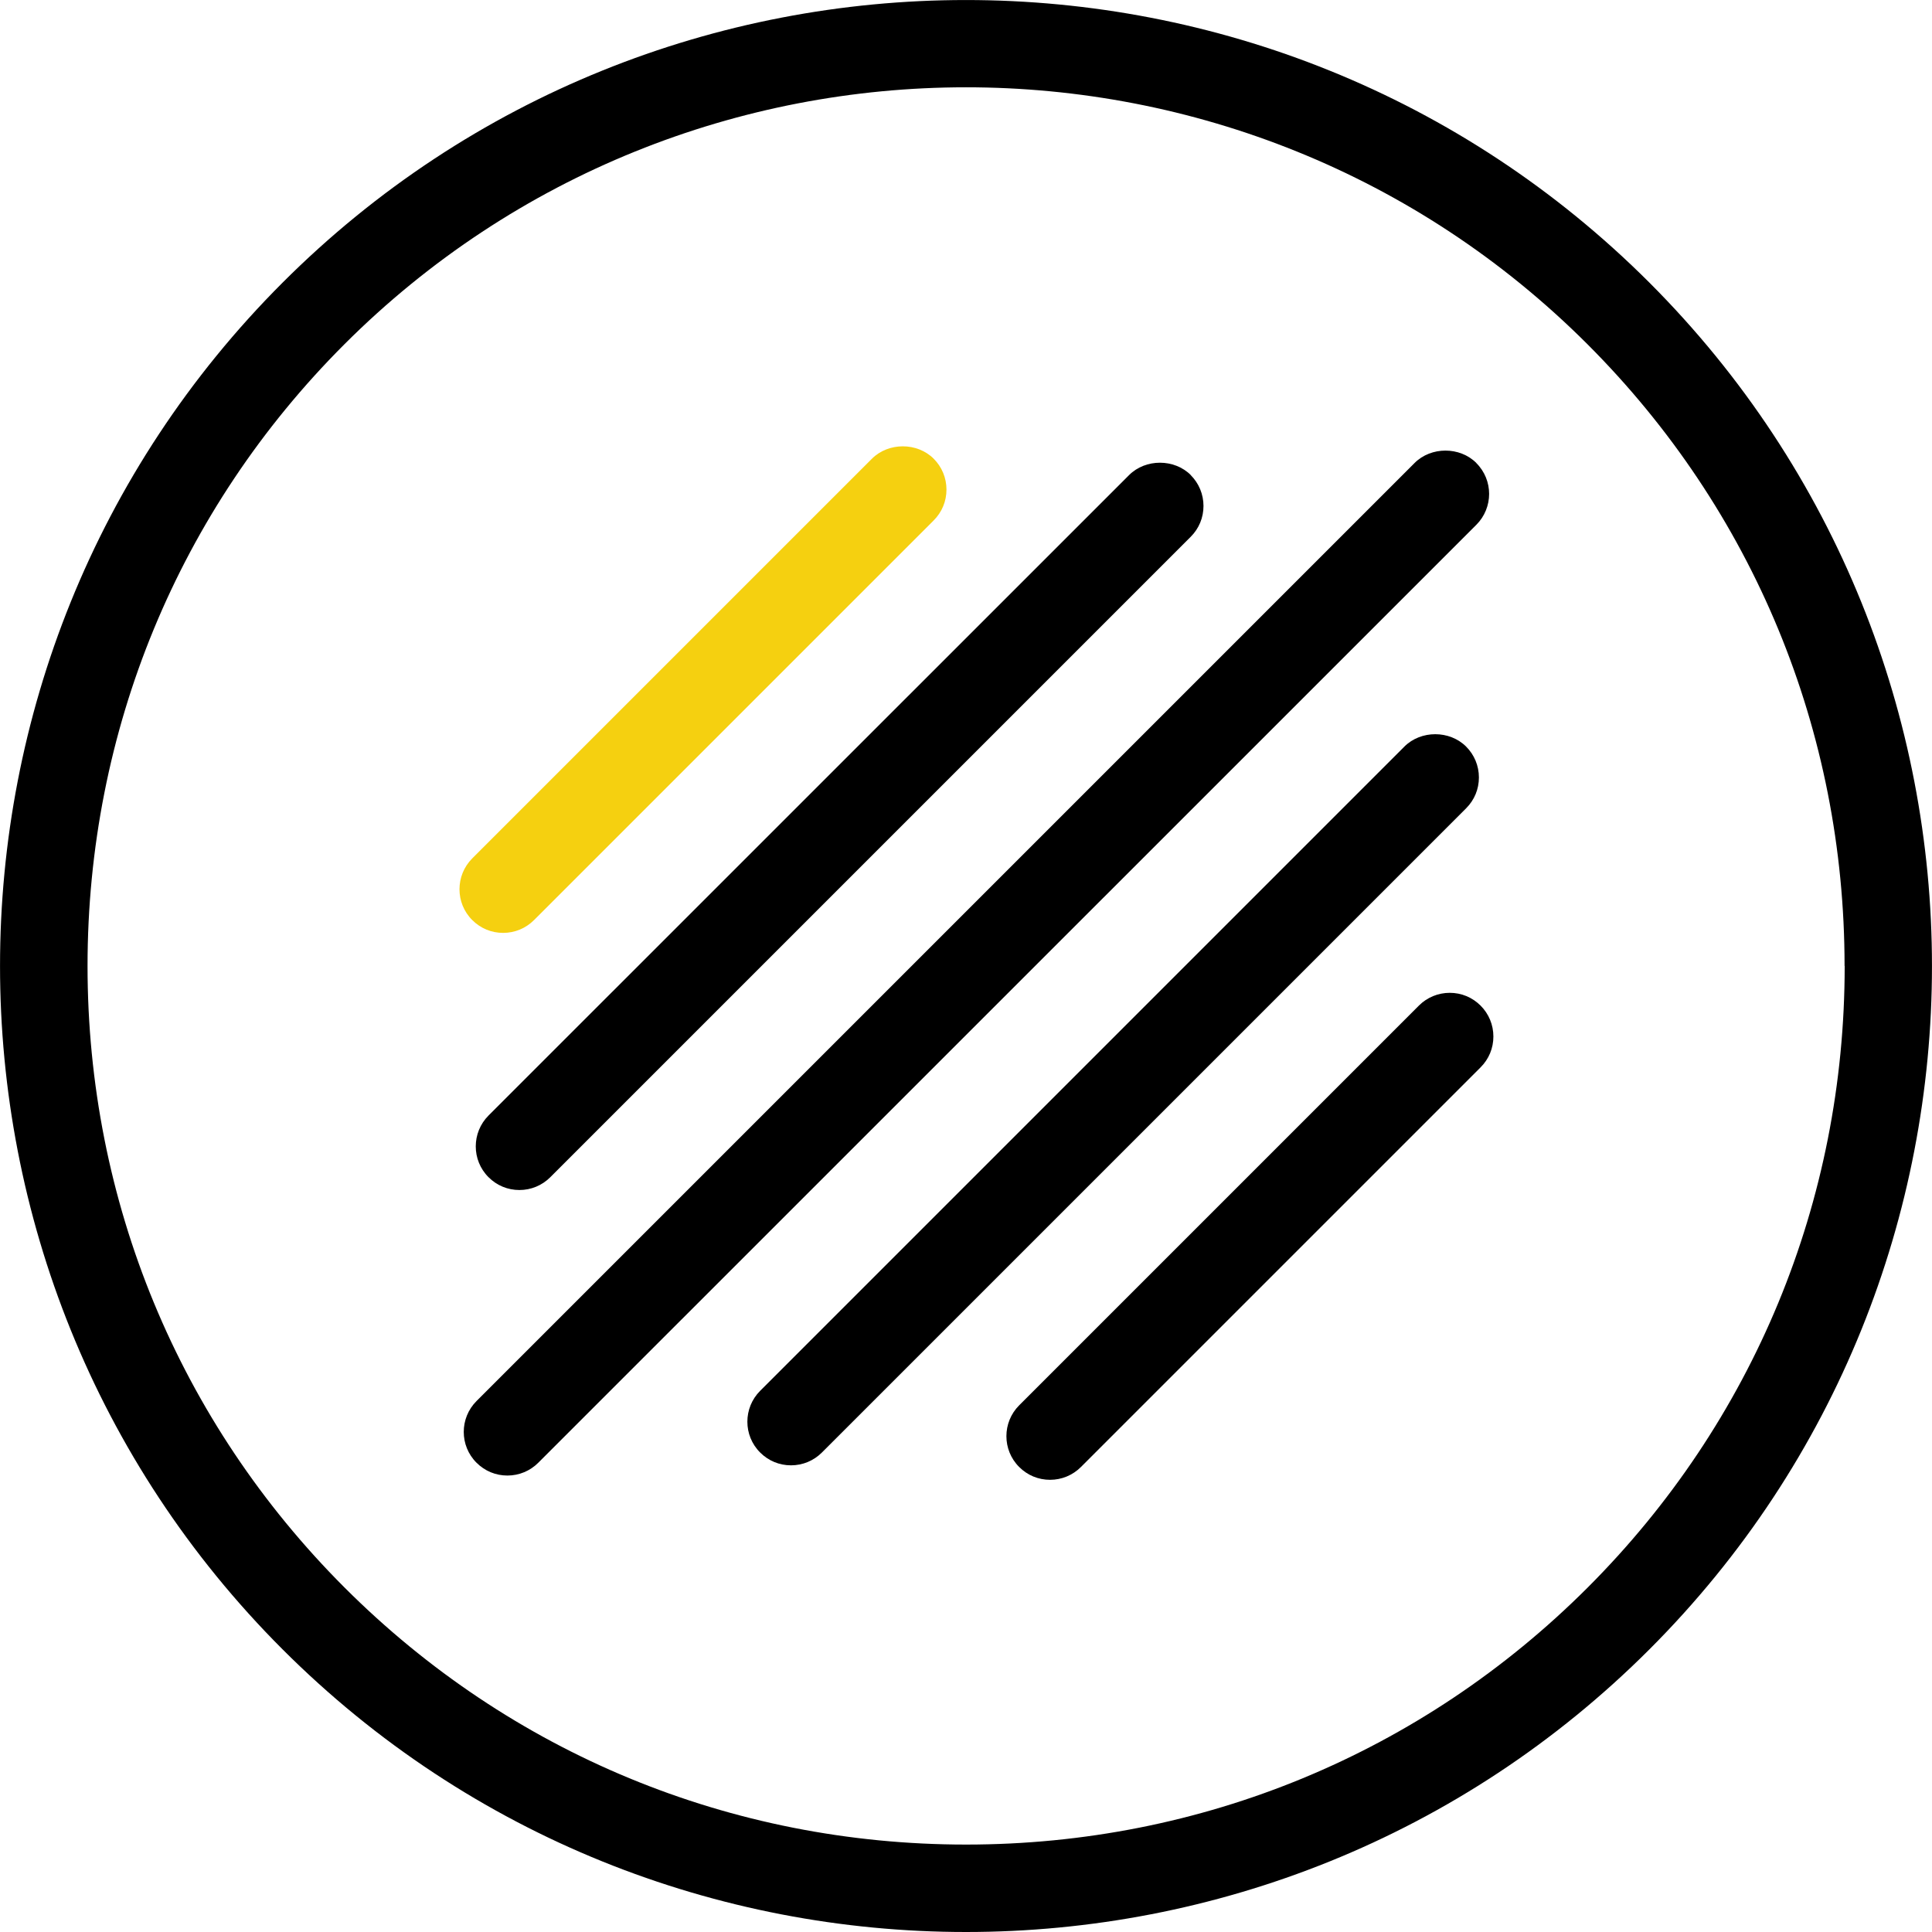
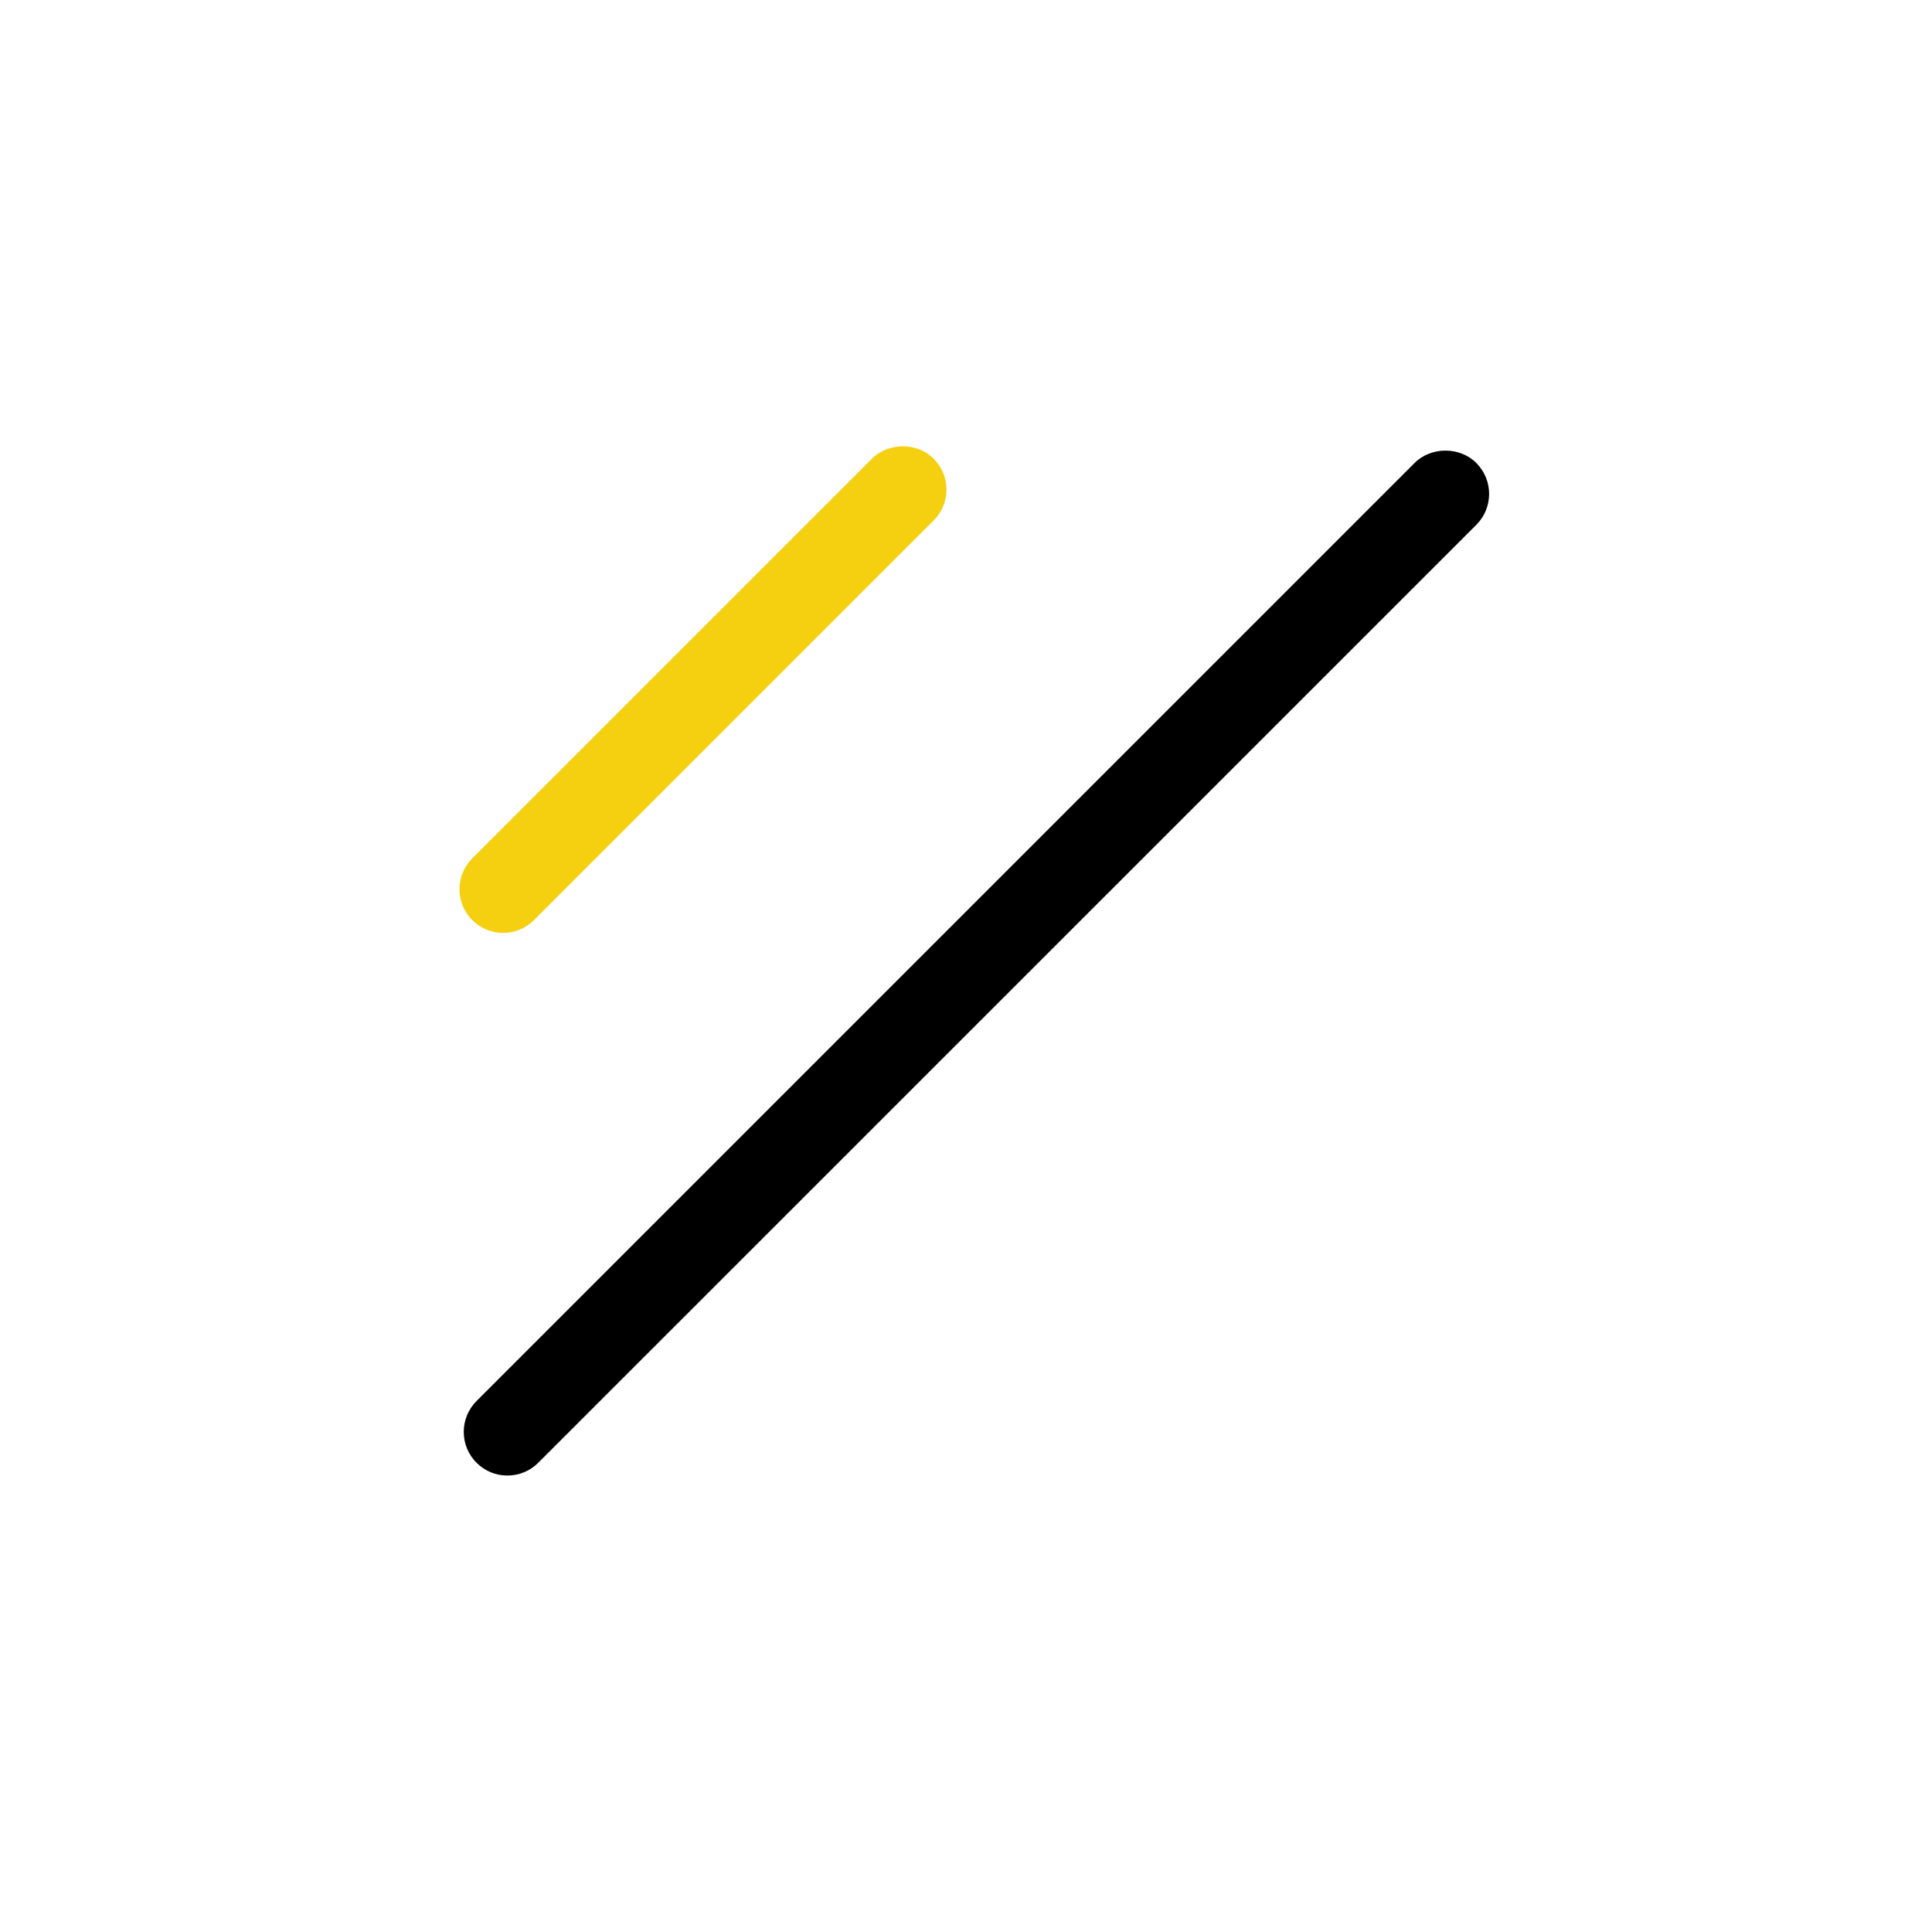
<svg xmlns="http://www.w3.org/2000/svg" id="b" width="172.14" height="172.14" viewBox="0 0 172.14 172.14">
  <g id="c">
    <g>
-       <path d="M146.96,25.18C113.38-8.39,58.75-8.39,25.18,25.18c-33.57,33.57-33.57,88.2,0,121.78,16.79,16.79,38.84,25.18,60.89,25.18s44.1-8.39,60.89-25.18c33.57-33.57,33.57-88.2,0-121.78Zm17.4,60.89c0,20.94-8.13,40.61-22.9,55.38-14.77,14.77-34.44,22.9-55.38,22.9s-40.61-8.13-55.38-22.9c-14.77-14.77-22.9-34.44-22.9-55.38S15.91,45.45,30.68,30.68c30.54-30.53,80.23-30.54,110.77,0,14.77,14.77,22.9,34.44,22.9,55.38Z" />
      <path d="M83.19,40.87c-1.47-1.47-4.03-1.47-5.5,0l-35.61,35.61c-1.52,1.52-1.52,3.99,0,5.5h0c.74,.74,1.71,1.14,2.75,1.14s2.02-.41,2.75-1.14l35.61-35.61c.74-.74,1.14-1.71,1.14-2.75s-.41-2.02-1.14-2.75Z" fill="#f5d010" />
-       <path d="M131.92,89.6c-.74-.74-1.71-1.14-2.75-1.14s-2.02,.41-2.75,1.14l-35.61,35.61c-1.52,1.52-1.52,3.99,0,5.5h0c.74,.74,1.71,1.14,2.75,1.14s2.02-.41,2.75-1.14l35.61-35.61c.74-.74,1.14-1.71,1.14-2.75s-.41-2.02-1.14-2.75Z" />
      <path d="M131.54,41.25c-1.47-1.47-4.03-1.47-5.5,0L42.46,124.83c-1.52,1.52-1.52,3.99,0,5.5h0c.74,.74,1.71,1.14,2.75,1.14s2.02-.41,2.75-1.14L131.54,46.76c1.52-1.52,1.52-3.99,0-5.5Z" />
-       <path d="M130.63,66.52c-1.47-1.47-4.03-1.47-5.5,0l-57.4,57.4c-1.52,1.52-1.52,3.99,0,5.5h0c.74,.74,1.71,1.14,2.75,1.14s2.02-.41,2.75-1.14l57.4-57.4c.74-.74,1.14-1.71,1.14-2.75s-.41-2.02-1.14-2.75Z" />
-       <path d="M106.1,42.33c-1.47-1.47-4.03-1.47-5.5,0l-57.07,57.06c-1.52,1.52-1.52,3.99,0,5.5h0c.74,.74,1.71,1.14,2.75,1.14s2.02-.41,2.75-1.14l57.06-57.06c.74-.74,1.14-1.71,1.14-2.75s-.41-2.02-1.14-2.75Z" />
    </g>
  </g>
</svg>